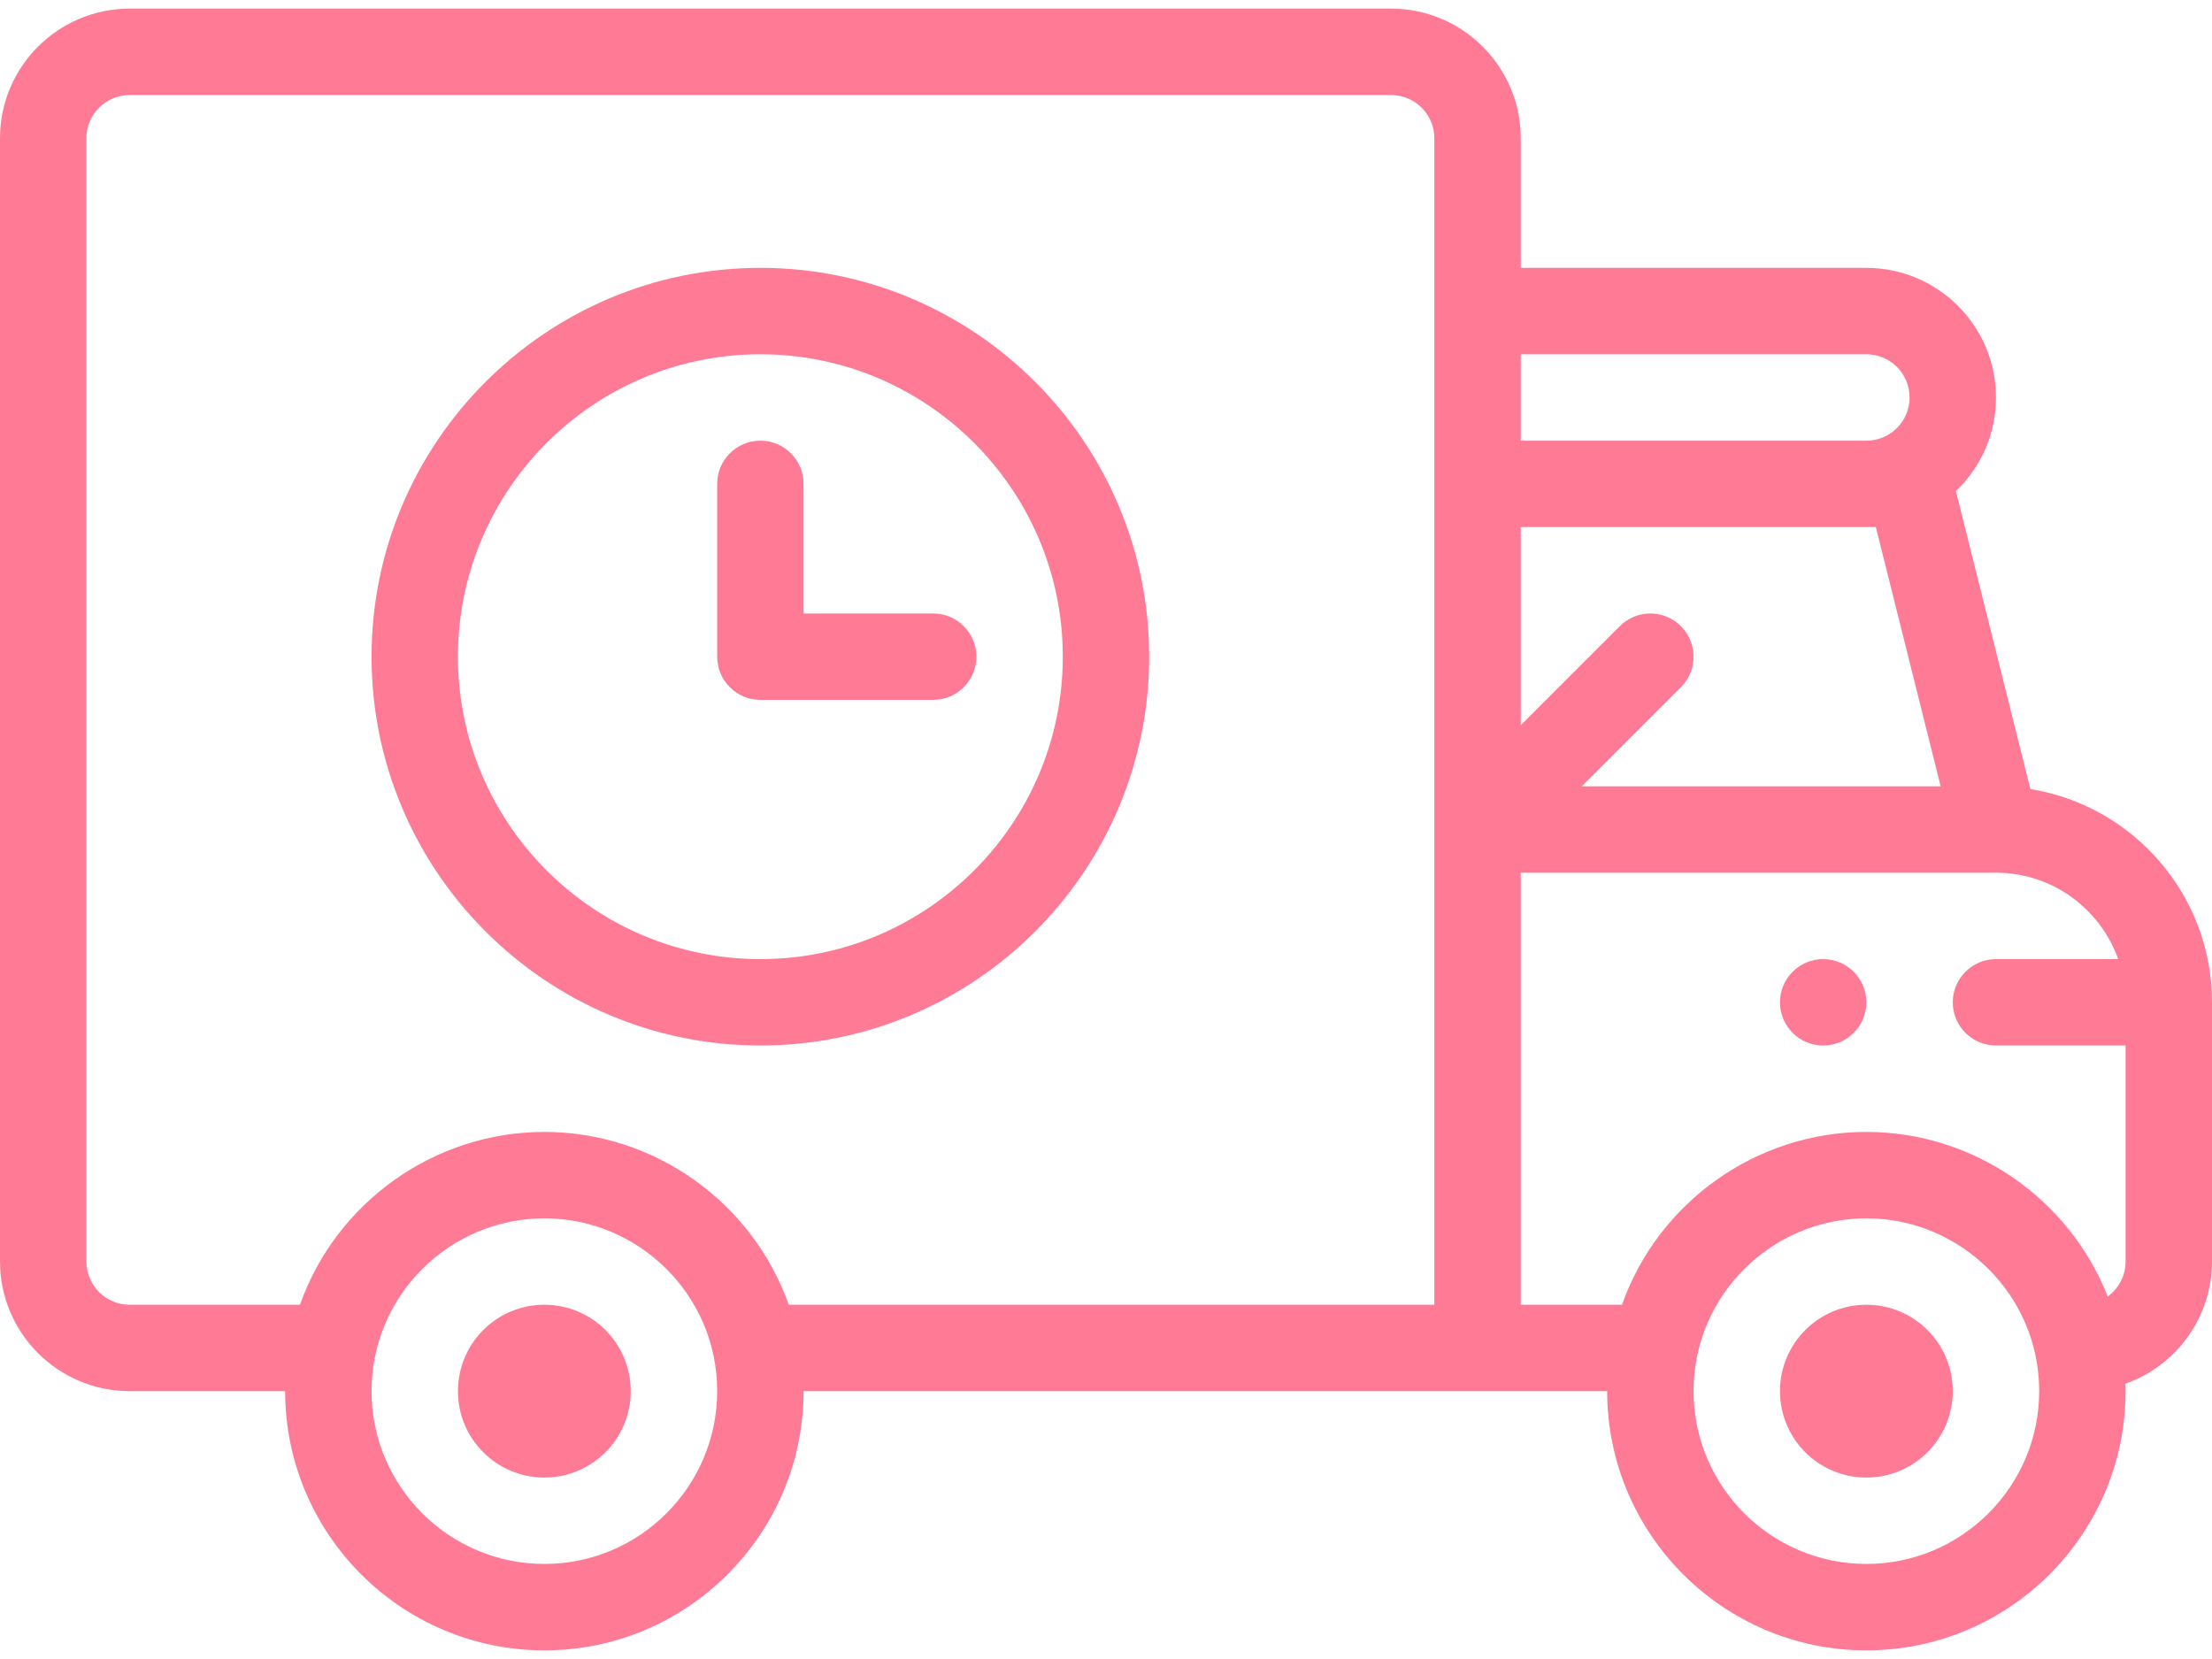
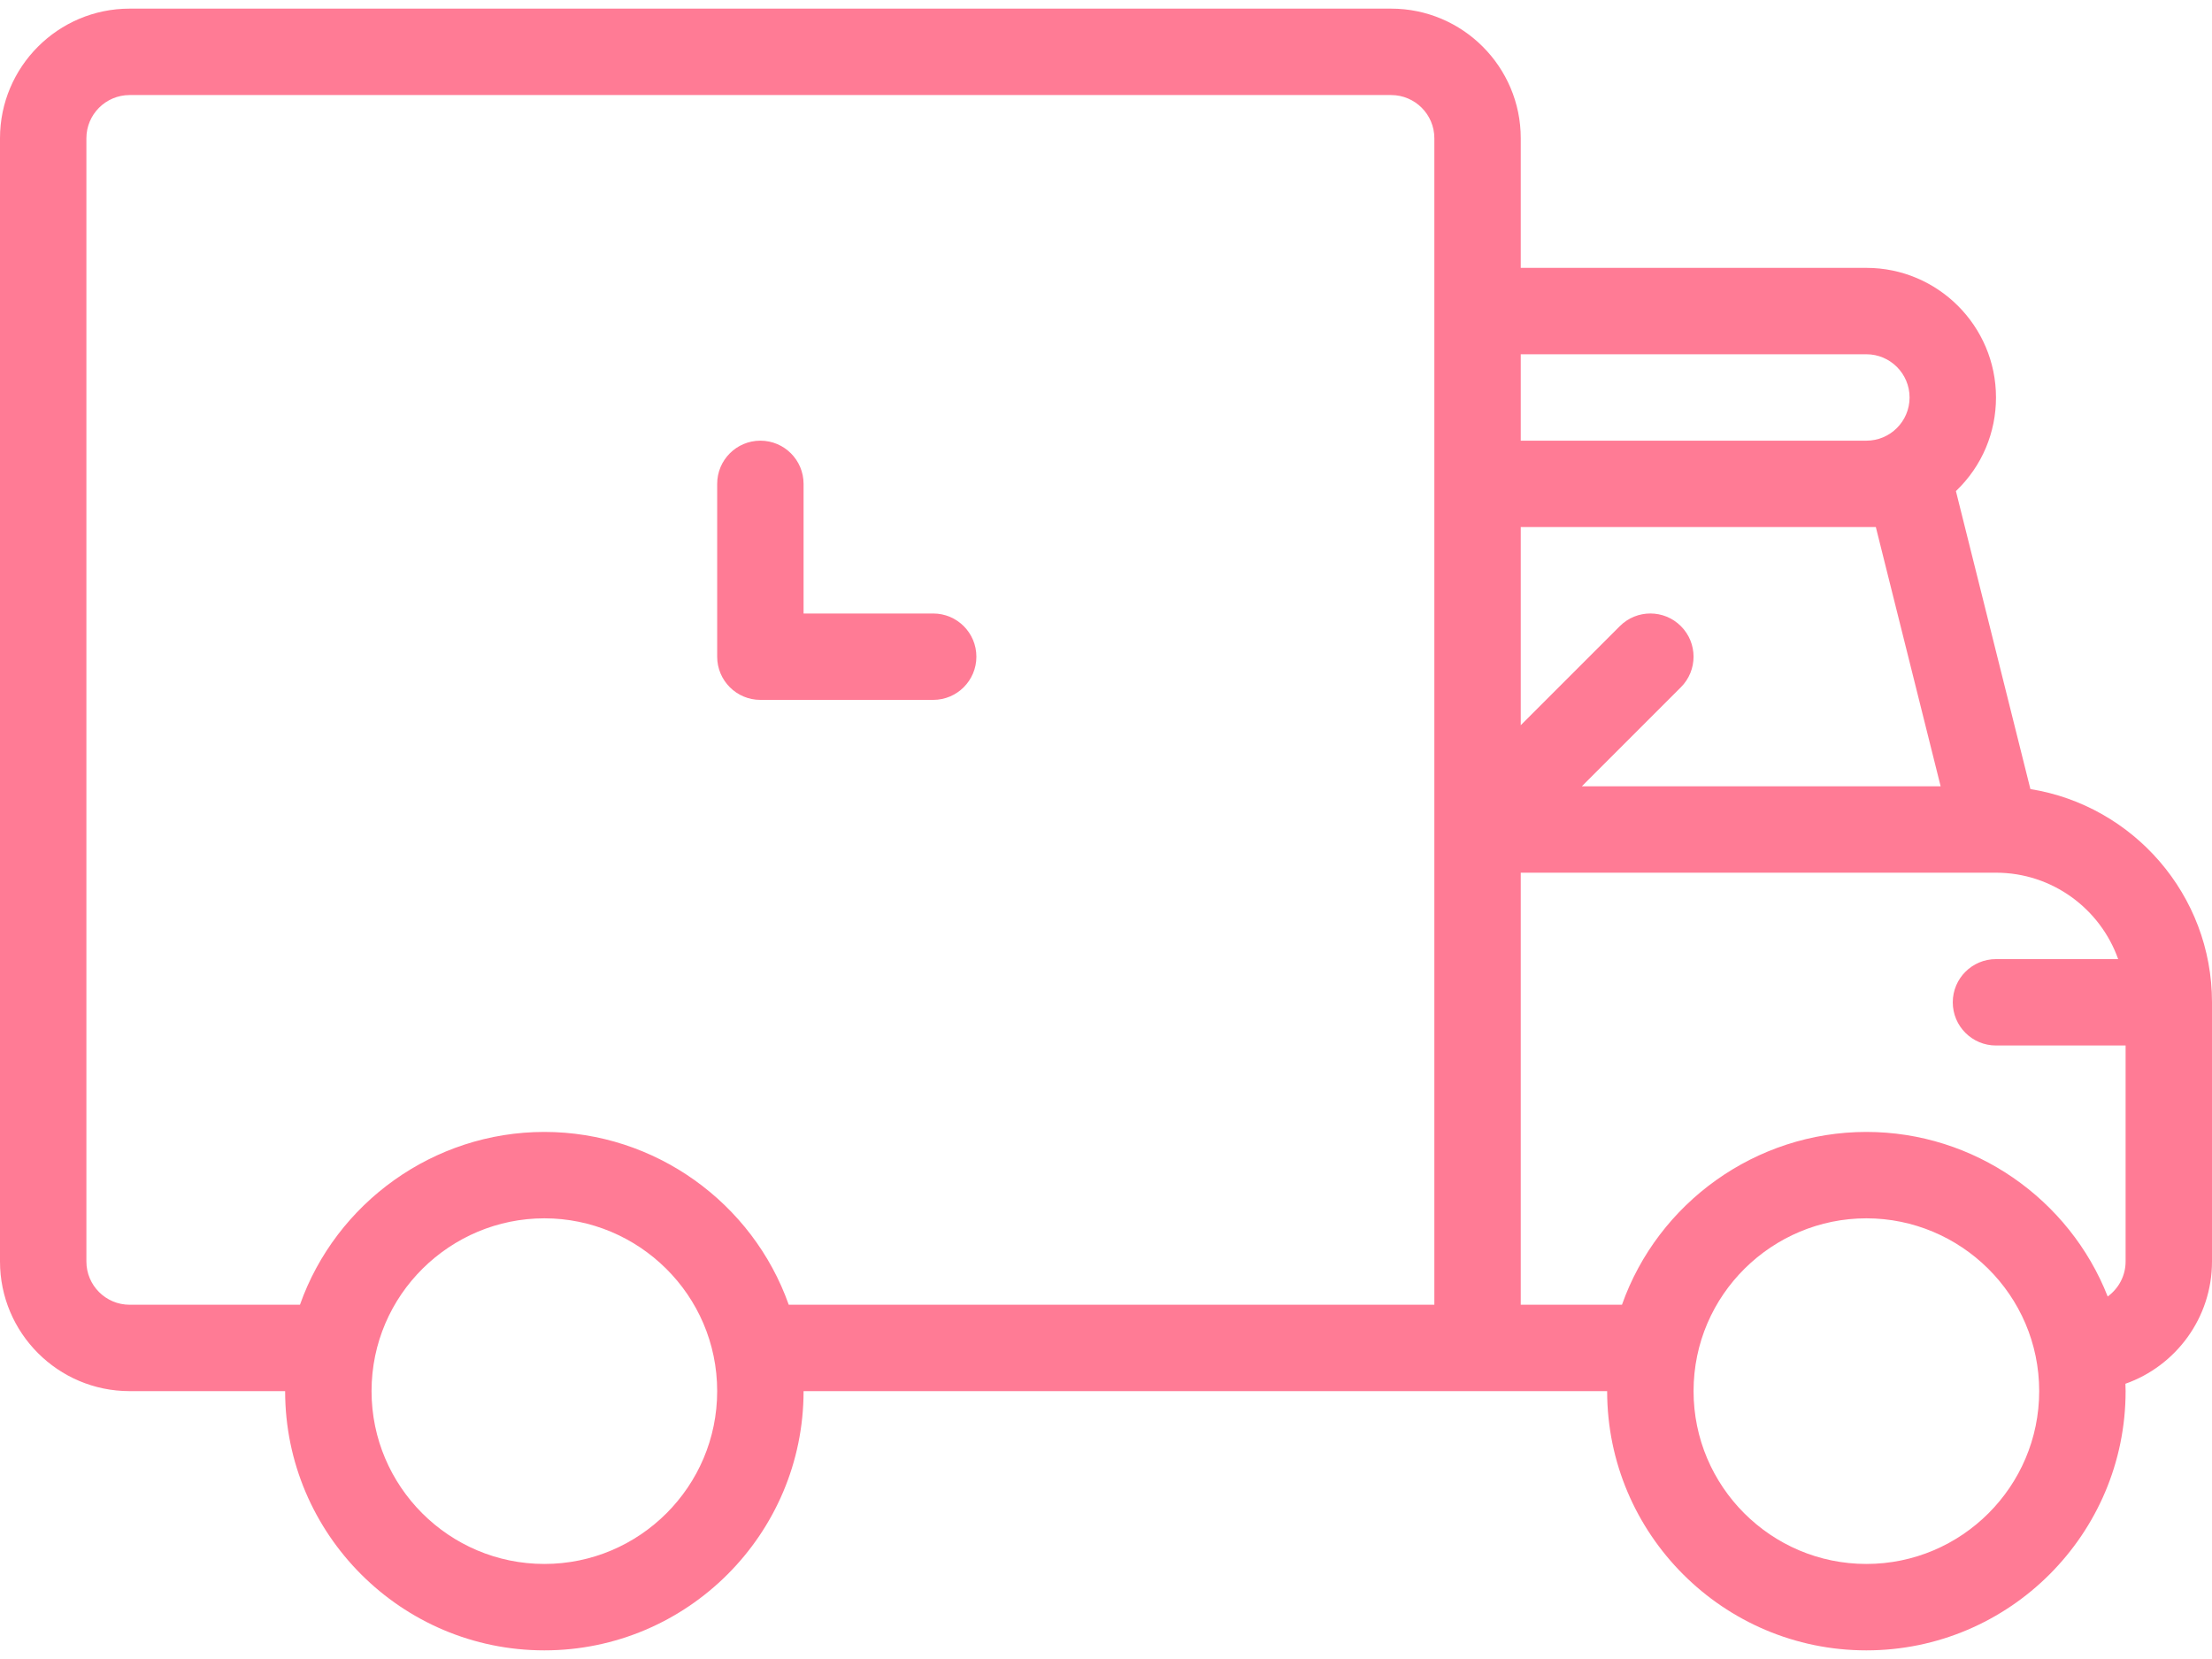
<svg xmlns="http://www.w3.org/2000/svg" width="104" height="78" viewBox="0 0 104 78" fill="none">
-   <path d="M25.594 61.344C23.349 61.344 21.531 63.162 21.531 65.406C21.531 67.651 23.349 69.469 25.594 69.469C27.838 69.469 29.656 67.651 29.656 65.406C29.656 63.162 27.838 61.344 25.594 61.344Z" fill="#FF7B95" />
  <path d="M37.781 28.844H43.875C44.997 28.844 45.906 29.753 45.906 30.875C45.906 31.997 44.997 32.906 43.875 32.906H35.75C34.628 32.906 33.719 31.997 33.719 30.875V22.75C33.719 21.628 34.628 20.719 35.75 20.719C36.872 20.719 37.781 21.628 37.781 22.75V28.844Z" fill="#FF7B95" />
-   <path fill-rule="evenodd" clip-rule="evenodd" d="M35.75 12.594C25.67 12.594 17.469 20.795 17.469 30.875C17.469 40.955 25.67 49.156 35.75 49.156C45.83 49.156 54.031 40.955 54.031 30.875C54.031 20.795 45.83 12.594 35.75 12.594ZM35.75 45.094C27.91 45.094 21.531 38.715 21.531 30.875C21.531 23.035 27.91 16.656 35.75 16.656C43.59 16.656 49.969 23.035 49.969 30.875C49.969 38.715 43.59 45.094 35.75 45.094Z" fill="#FF7B95" />
-   <path d="M83.688 65.406C83.688 63.162 85.505 61.344 87.75 61.344C89.995 61.344 91.812 63.162 91.812 65.406C91.812 67.651 89.995 69.469 87.75 69.469C85.505 69.469 83.688 67.651 83.688 65.406Z" fill="#FF7B95" />
-   <path d="M83.688 47.125C83.688 46.004 84.598 45.094 85.719 45.094C86.84 45.094 87.75 46.004 87.75 47.125C87.75 48.246 86.84 49.156 85.719 49.156C84.598 49.156 83.688 48.246 83.688 47.125Z" fill="#FF7B95" />
  <path fill-rule="evenodd" clip-rule="evenodd" d="M91.96 23.09L95.462 37.099C100.296 37.877 104 42.075 104 47.125V59.312C104 61.963 102.297 64.224 99.929 65.059C99.929 65.08 99.93 65.101 99.931 65.121C99.931 65.135 99.932 65.15 99.932 65.164C99.935 65.245 99.938 65.325 99.938 65.406C99.938 72.127 94.471 77.594 87.75 77.594C81.029 77.594 75.562 72.127 75.562 65.406H37.781C37.781 72.127 32.314 77.594 25.594 77.594C18.873 77.594 13.406 72.127 13.406 65.406H6.094C2.733 65.406 0 62.673 0 59.312V6.5C0 3.14 2.733 0.406 6.094 0.406H65.406C68.766 0.406 71.5 3.14 71.5 6.5V12.594H87.75C91.11 12.594 93.844 15.327 93.844 18.688C93.844 20.319 93.205 21.899 91.96 23.09ZM91.242 36.969L88.195 24.781H71.5V34.096L76.158 29.439C76.951 28.645 78.237 28.645 79.03 29.439C79.823 30.232 79.823 31.518 79.03 32.311L74.372 36.969H91.242ZM87.75 20.719C88.871 20.719 89.781 19.809 89.781 18.688C89.781 17.567 88.87 16.656 87.75 16.656H71.5V20.719H87.75ZM17.469 65.406C17.469 69.886 21.114 73.531 25.594 73.531C30.074 73.531 33.719 69.886 33.719 65.406C33.719 60.875 30.018 57.281 25.594 57.281C21.18 57.281 17.469 60.865 17.469 65.406ZM25.594 53.219C30.796 53.219 35.387 56.55 37.084 61.344H67.438V6.5C67.438 5.38 66.527 4.469 65.406 4.469H6.094C4.973 4.469 4.062 5.38 4.062 6.5V59.312C4.062 60.433 4.973 61.344 6.094 61.344H14.103C15.796 56.553 20.39 53.219 25.594 53.219ZM79.625 65.406C79.625 69.886 83.27 73.531 87.75 73.531C92.23 73.531 95.875 69.886 95.875 65.406C95.875 60.875 92.174 57.281 87.75 57.281C83.336 57.281 79.625 60.865 79.625 65.406ZM87.75 53.219C92.811 53.219 97.294 56.371 99.096 60.956C99.604 60.586 99.938 59.988 99.938 59.312V49.156H93.844C92.722 49.156 91.812 48.247 91.812 47.125C91.812 46.003 92.722 45.094 93.844 45.094H99.588C98.75 42.729 96.492 41.031 93.844 41.031H71.5V61.344H76.259C77.952 56.553 82.546 53.219 87.75 53.219Z" fill="#FF7B95" />
</svg>